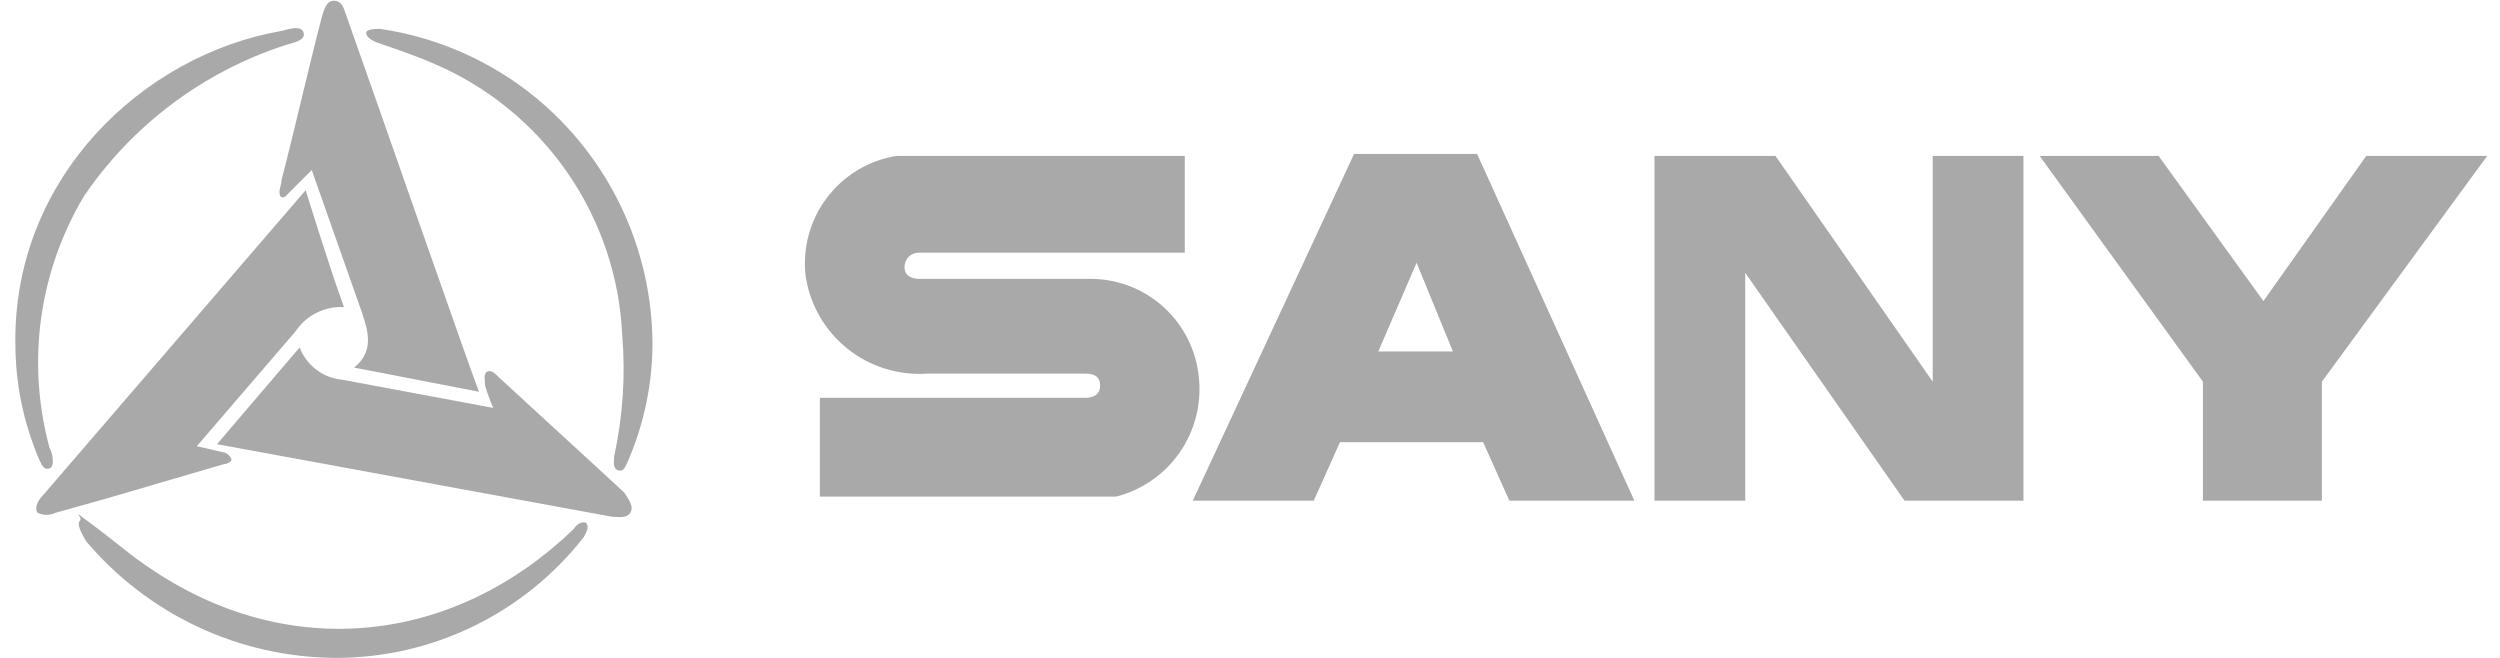
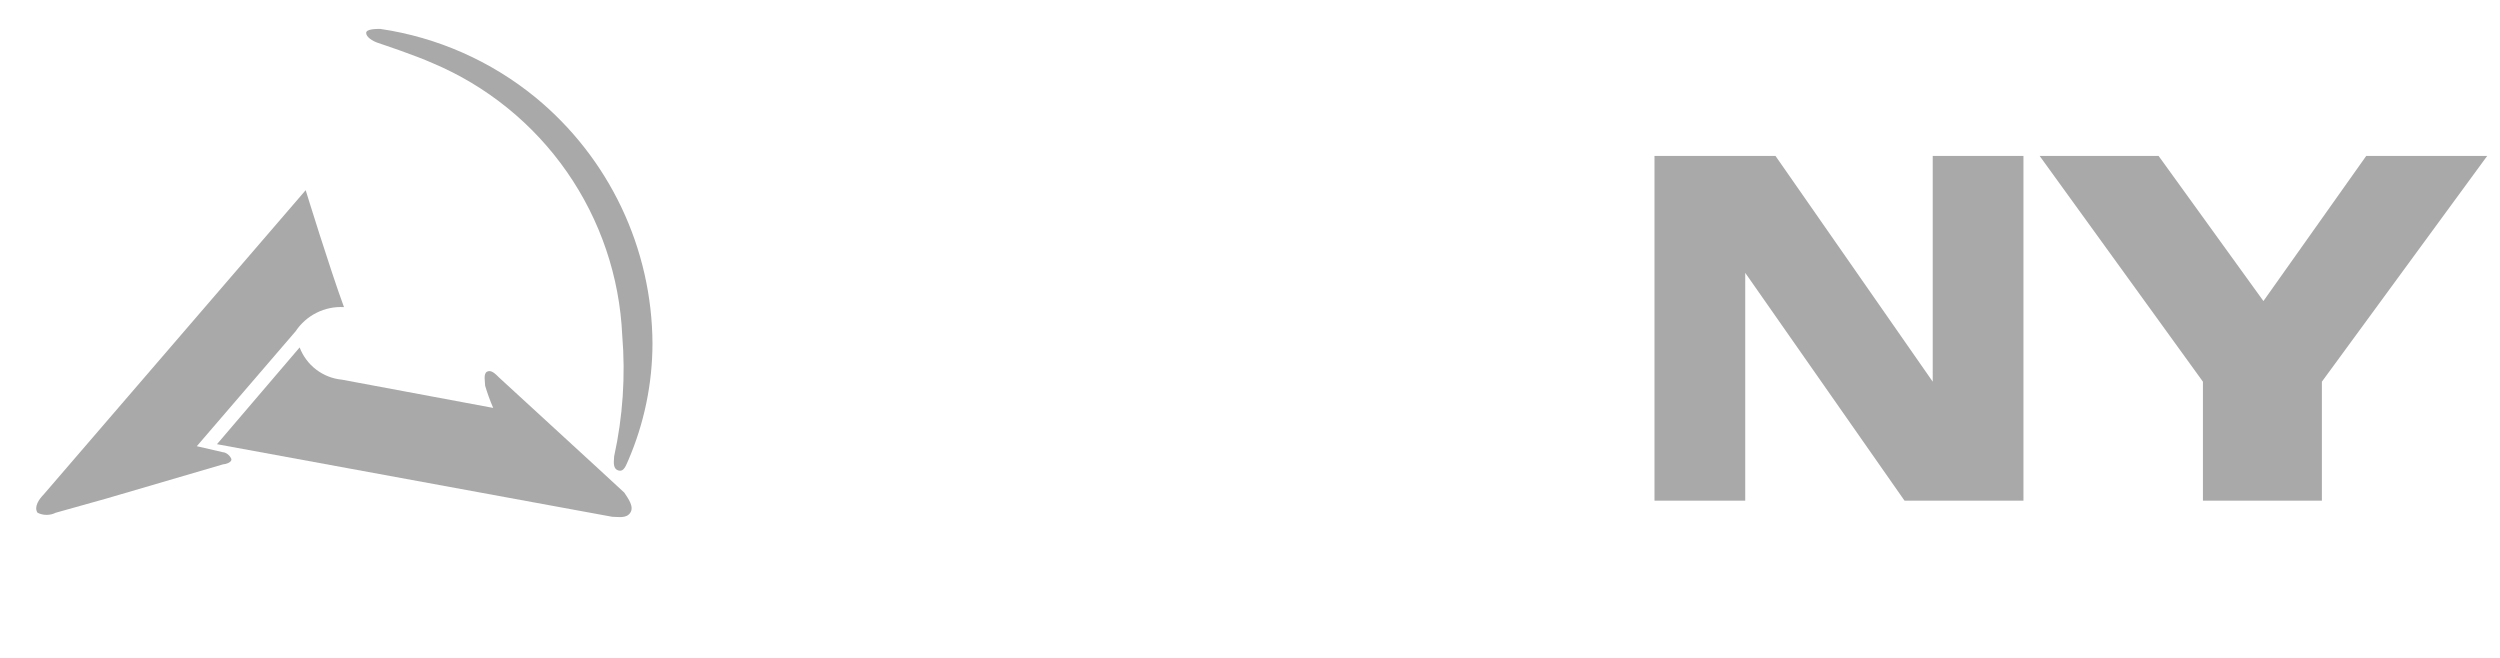
<svg xmlns="http://www.w3.org/2000/svg" width="133" height="35" viewBox="0 0 133 35" fill="none">
-   <path d="M63.781 20.092C63.645 18.632 62.961 17.278 61.866 16.302C60.772 15.327 59.347 14.803 57.881 14.837H48.979C48.55 14.837 48.121 14.729 48.121 14.193C48.121 13.994 48.2 13.803 48.341 13.662C48.481 13.521 48.672 13.442 48.871 13.442H63.03V8.294H47.692C46.21 8.533 44.879 9.337 43.979 10.537C43.078 11.738 42.679 13.241 42.865 14.729C43.102 16.235 43.894 17.598 45.085 18.551C46.275 19.503 47.779 19.976 49.3 19.877H57.667C57.989 19.877 58.525 19.877 58.525 20.521C58.525 21.164 57.881 21.164 57.667 21.164H43.616V26.42H59.383C60.753 26.067 61.951 25.235 62.758 24.073C63.565 22.912 63.928 21.499 63.781 20.092Z" fill="#A9A9A9" />
  <path d="M102.821 20.306L94.455 8.294H88.019V26.634H92.846V14.515L101.32 26.634H107.648V8.294H102.821V20.306Z" fill="#A9A9A9" />
-   <path d="M72.038 8.188L63.457 26.634H69.893L71.287 23.524H78.903L80.297 26.634H86.947L78.581 8.188H72.038ZM73.325 18.698L75.363 13.979L77.294 18.698H73.325Z" fill="#A9A9A9" />
  <path d="M125.884 8.294L120.414 16.016L114.836 8.294H108.508L117.196 20.306V26.634H123.524V20.306L132.32 8.294H125.884Z" fill="#A9A9A9" />
  <path d="M31.815 24.918L26.559 20.092C26.345 19.878 26.13 19.663 25.916 19.77C25.701 19.878 25.809 20.307 25.809 20.521C25.928 20.922 26.072 21.316 26.238 21.701L18.193 20.199C17.695 20.152 17.22 19.966 16.822 19.663C16.424 19.36 16.119 18.951 15.941 18.483L11.543 23.631L32.566 27.492C32.888 27.492 33.317 27.6 33.531 27.278C33.746 26.956 33.424 26.527 33.21 26.205L31.815 24.918Z" fill="#A9A9A9" />
-   <path d="M14.869 10.225C14.869 10.547 15.084 10.547 15.191 10.44L16.585 9.046L19.267 16.66C19.589 17.626 19.91 18.698 18.838 19.556L25.488 20.843C25.273 20.414 20.125 5.614 18.409 0.787C18.302 0.466 18.194 0.037 17.765 0.037C17.336 0.037 17.229 0.573 17.122 0.895C16.371 3.79 15.727 6.686 14.976 9.582C14.976 9.796 14.869 10.011 14.869 10.225Z" fill="#A9A9A9" />
  <path d="M11.864 24.704C11.972 24.704 12.401 24.596 12.293 24.382C12.186 24.167 11.972 24.06 11.864 24.06L10.47 23.738L15.726 17.625C16.006 17.205 16.39 16.865 16.842 16.639C17.293 16.413 17.796 16.31 18.3 16.338C17.549 14.3 16.262 10.118 16.262 10.118L2.318 26.312C2.104 26.527 1.782 26.956 1.997 27.278C2.146 27.353 2.312 27.392 2.479 27.392C2.647 27.392 2.812 27.353 2.962 27.278L5.643 26.527L11.864 24.704Z" fill="#A9A9A9" />
  <path d="M28.49 5.184C26.118 3.244 23.263 1.984 20.231 1.538C20.017 1.538 19.48 1.538 19.48 1.752C19.48 1.967 19.802 2.181 20.124 2.288C20.446 2.396 22.055 2.932 23.02 3.361C25.898 4.574 28.372 6.579 30.157 9.141C31.941 11.704 32.963 14.72 33.103 17.84C33.281 19.994 33.137 22.163 32.673 24.275C32.673 24.489 32.566 24.918 32.888 25.025C33.21 25.133 33.317 24.704 33.424 24.489C34.271 22.524 34.709 20.408 34.712 18.269C34.699 15.765 34.135 13.294 33.06 11.033C31.985 8.772 30.424 6.775 28.49 5.184Z" fill="#A9A9A9" />
-   <path d="M2.641 24.918C2.963 24.811 2.748 23.953 2.641 23.846C2.027 21.604 1.872 19.26 2.185 16.957C2.498 14.653 3.274 12.436 4.465 10.44C7.048 6.643 10.822 3.813 15.191 2.396C15.512 2.288 16.263 2.181 16.156 1.752C16.049 1.323 15.405 1.538 14.976 1.645C7.575 2.932 0.71 9.474 0.818 18.269C0.817 20.408 1.255 22.526 2.105 24.489C2.212 24.704 2.319 25.026 2.641 24.918Z" fill="#A9A9A9" />
-   <path d="M31.172 27.814C30.957 27.707 30.635 27.922 30.528 28.136C24.2 34.249 15.511 35.215 8.218 30.388C7.038 29.637 5.965 28.672 4.785 27.814C3.606 26.956 4.464 27.492 4.249 27.707C4.035 27.922 4.464 28.565 4.571 28.779C6.204 30.719 8.24 32.279 10.536 33.353C12.833 34.428 15.336 34.989 17.871 35C20.415 35.001 22.925 34.421 25.211 33.306C27.497 32.191 29.499 30.57 31.064 28.565C31.172 28.351 31.386 28.029 31.172 27.814Z" fill="#A9A9A9" />
</svg>